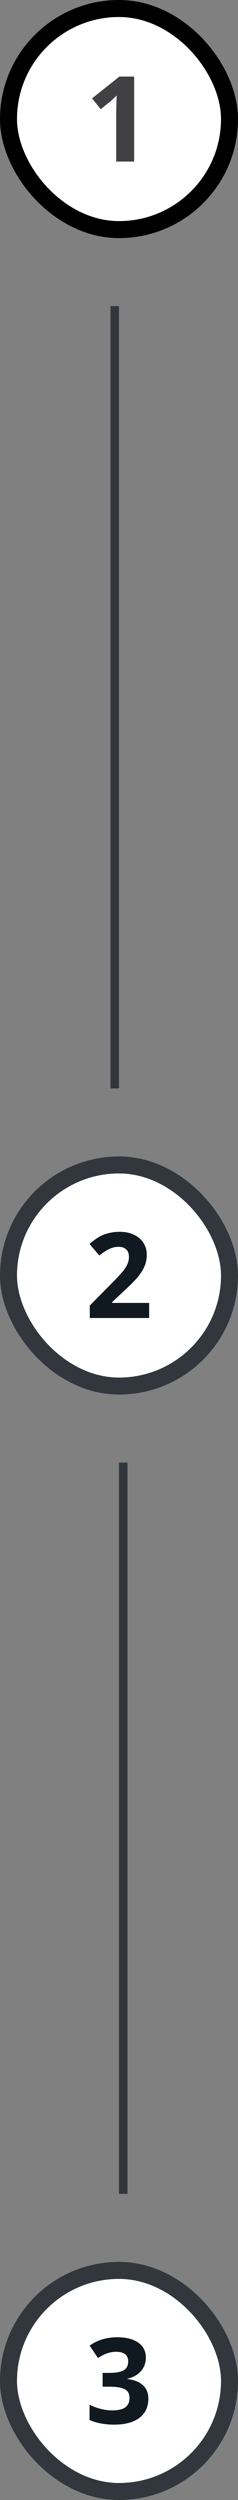
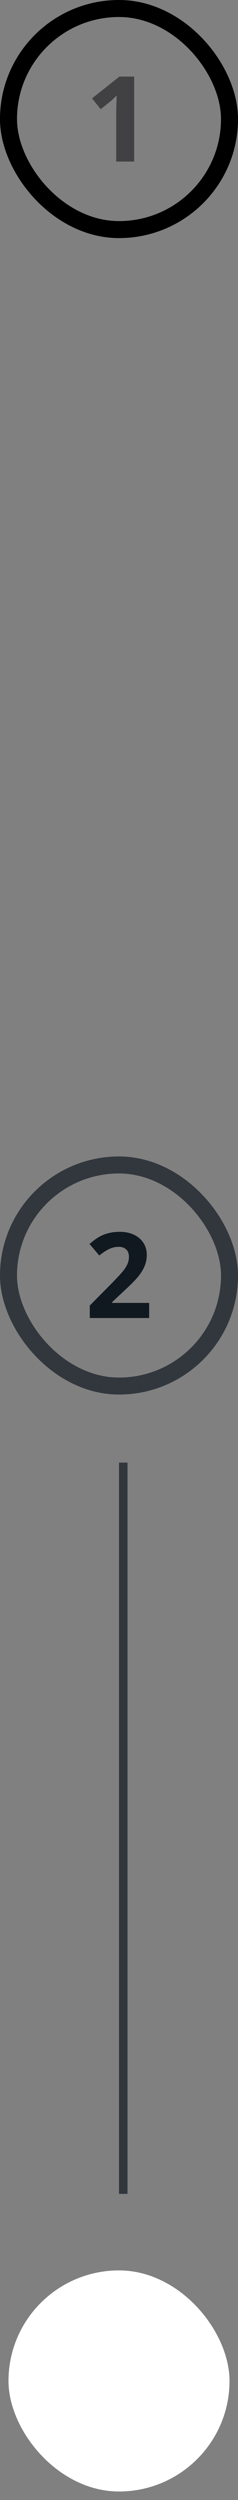
<svg xmlns="http://www.w3.org/2000/svg" width="28" height="294" viewBox="0 0 28 294" fill="none">
  <rect x="0" y="0" width="28" height="294" fill="#808080" stroke="none" />
-   <rect x="1" y="1" width="26" height="26" rx="13" fill="white" />
  <rect x="1" y="1" width="26" height="26" rx="13" stroke="black" stroke-width="2" />
  <path d="M15.784 19H13.672V13.217L13.692 12.267L13.727 11.227C13.376 11.579 13.132 11.809 12.995 11.918L11.847 12.841L10.828 11.569L14.048 9.006H15.784V19Z" fill="#414042" />
-   <line x1="13.5" y1="128" x2="13.5" y2="36" stroke="#31373D" />
-   <rect x="1" y="137" width="26" height="26" rx="13" fill="white" />
  <rect x="1" y="137" width="26" height="26" rx="13" stroke="#31373D" stroke-width="2" />
  <path d="M17.548 155H10.562V153.53L13.07 150.994C13.813 150.233 14.299 149.707 14.526 149.415C14.754 149.119 14.918 148.845 15.019 148.595C15.119 148.344 15.169 148.084 15.169 147.815C15.169 147.414 15.057 147.116 14.834 146.92C14.615 146.724 14.321 146.626 13.952 146.626C13.565 146.626 13.189 146.715 12.824 146.893C12.46 147.07 12.079 147.323 11.683 147.651L10.534 146.291C11.026 145.872 11.434 145.576 11.758 145.402C12.081 145.229 12.435 145.097 12.817 145.006C13.2 144.91 13.629 144.862 14.102 144.862C14.727 144.862 15.278 144.976 15.757 145.204C16.235 145.432 16.607 145.751 16.871 146.161C17.135 146.571 17.268 147.041 17.268 147.569C17.268 148.03 17.186 148.463 17.021 148.868C16.862 149.269 16.611 149.682 16.27 150.105C15.932 150.529 15.335 151.133 14.479 151.917L13.193 153.127V153.223H17.548V155Z" fill="#101820" />
  <line y1="-0.5" x2="86" y2="-0.5" transform="matrix(0 -1 -1 0 14 258)" stroke="#31373D" />
  <rect x="1" y="267" width="26" height="26" rx="13" fill="white" />
-   <rect x="1" y="267" width="26" height="26" rx="13" stroke="#31373D" stroke-width="2" />
-   <path d="M17.158 277.241C17.158 277.866 16.969 278.396 16.591 278.834C16.213 279.271 15.682 279.572 14.998 279.736V279.777C15.805 279.878 16.415 280.124 16.83 280.516C17.245 280.903 17.452 281.427 17.452 282.088C17.452 283.049 17.104 283.799 16.406 284.337C15.709 284.87 14.713 285.137 13.419 285.137C12.334 285.137 11.373 284.957 10.534 284.597V282.799C10.921 282.995 11.348 283.154 11.812 283.277C12.277 283.4 12.738 283.462 13.193 283.462C13.891 283.462 14.406 283.343 14.738 283.106C15.071 282.869 15.237 282.489 15.237 281.965C15.237 281.495 15.046 281.163 14.663 280.967C14.28 280.771 13.67 280.673 12.831 280.673H12.072V279.053H12.845C13.62 279.053 14.185 278.952 14.54 278.752C14.9 278.547 15.08 278.198 15.08 277.706C15.08 276.95 14.606 276.571 13.658 276.571C13.33 276.571 12.995 276.626 12.653 276.735C12.316 276.845 11.94 277.034 11.525 277.303L10.548 275.847C11.459 275.19 12.546 274.862 13.809 274.862C14.843 274.862 15.659 275.072 16.256 275.491C16.857 275.91 17.158 276.494 17.158 277.241Z" fill="#101820" />
</svg>